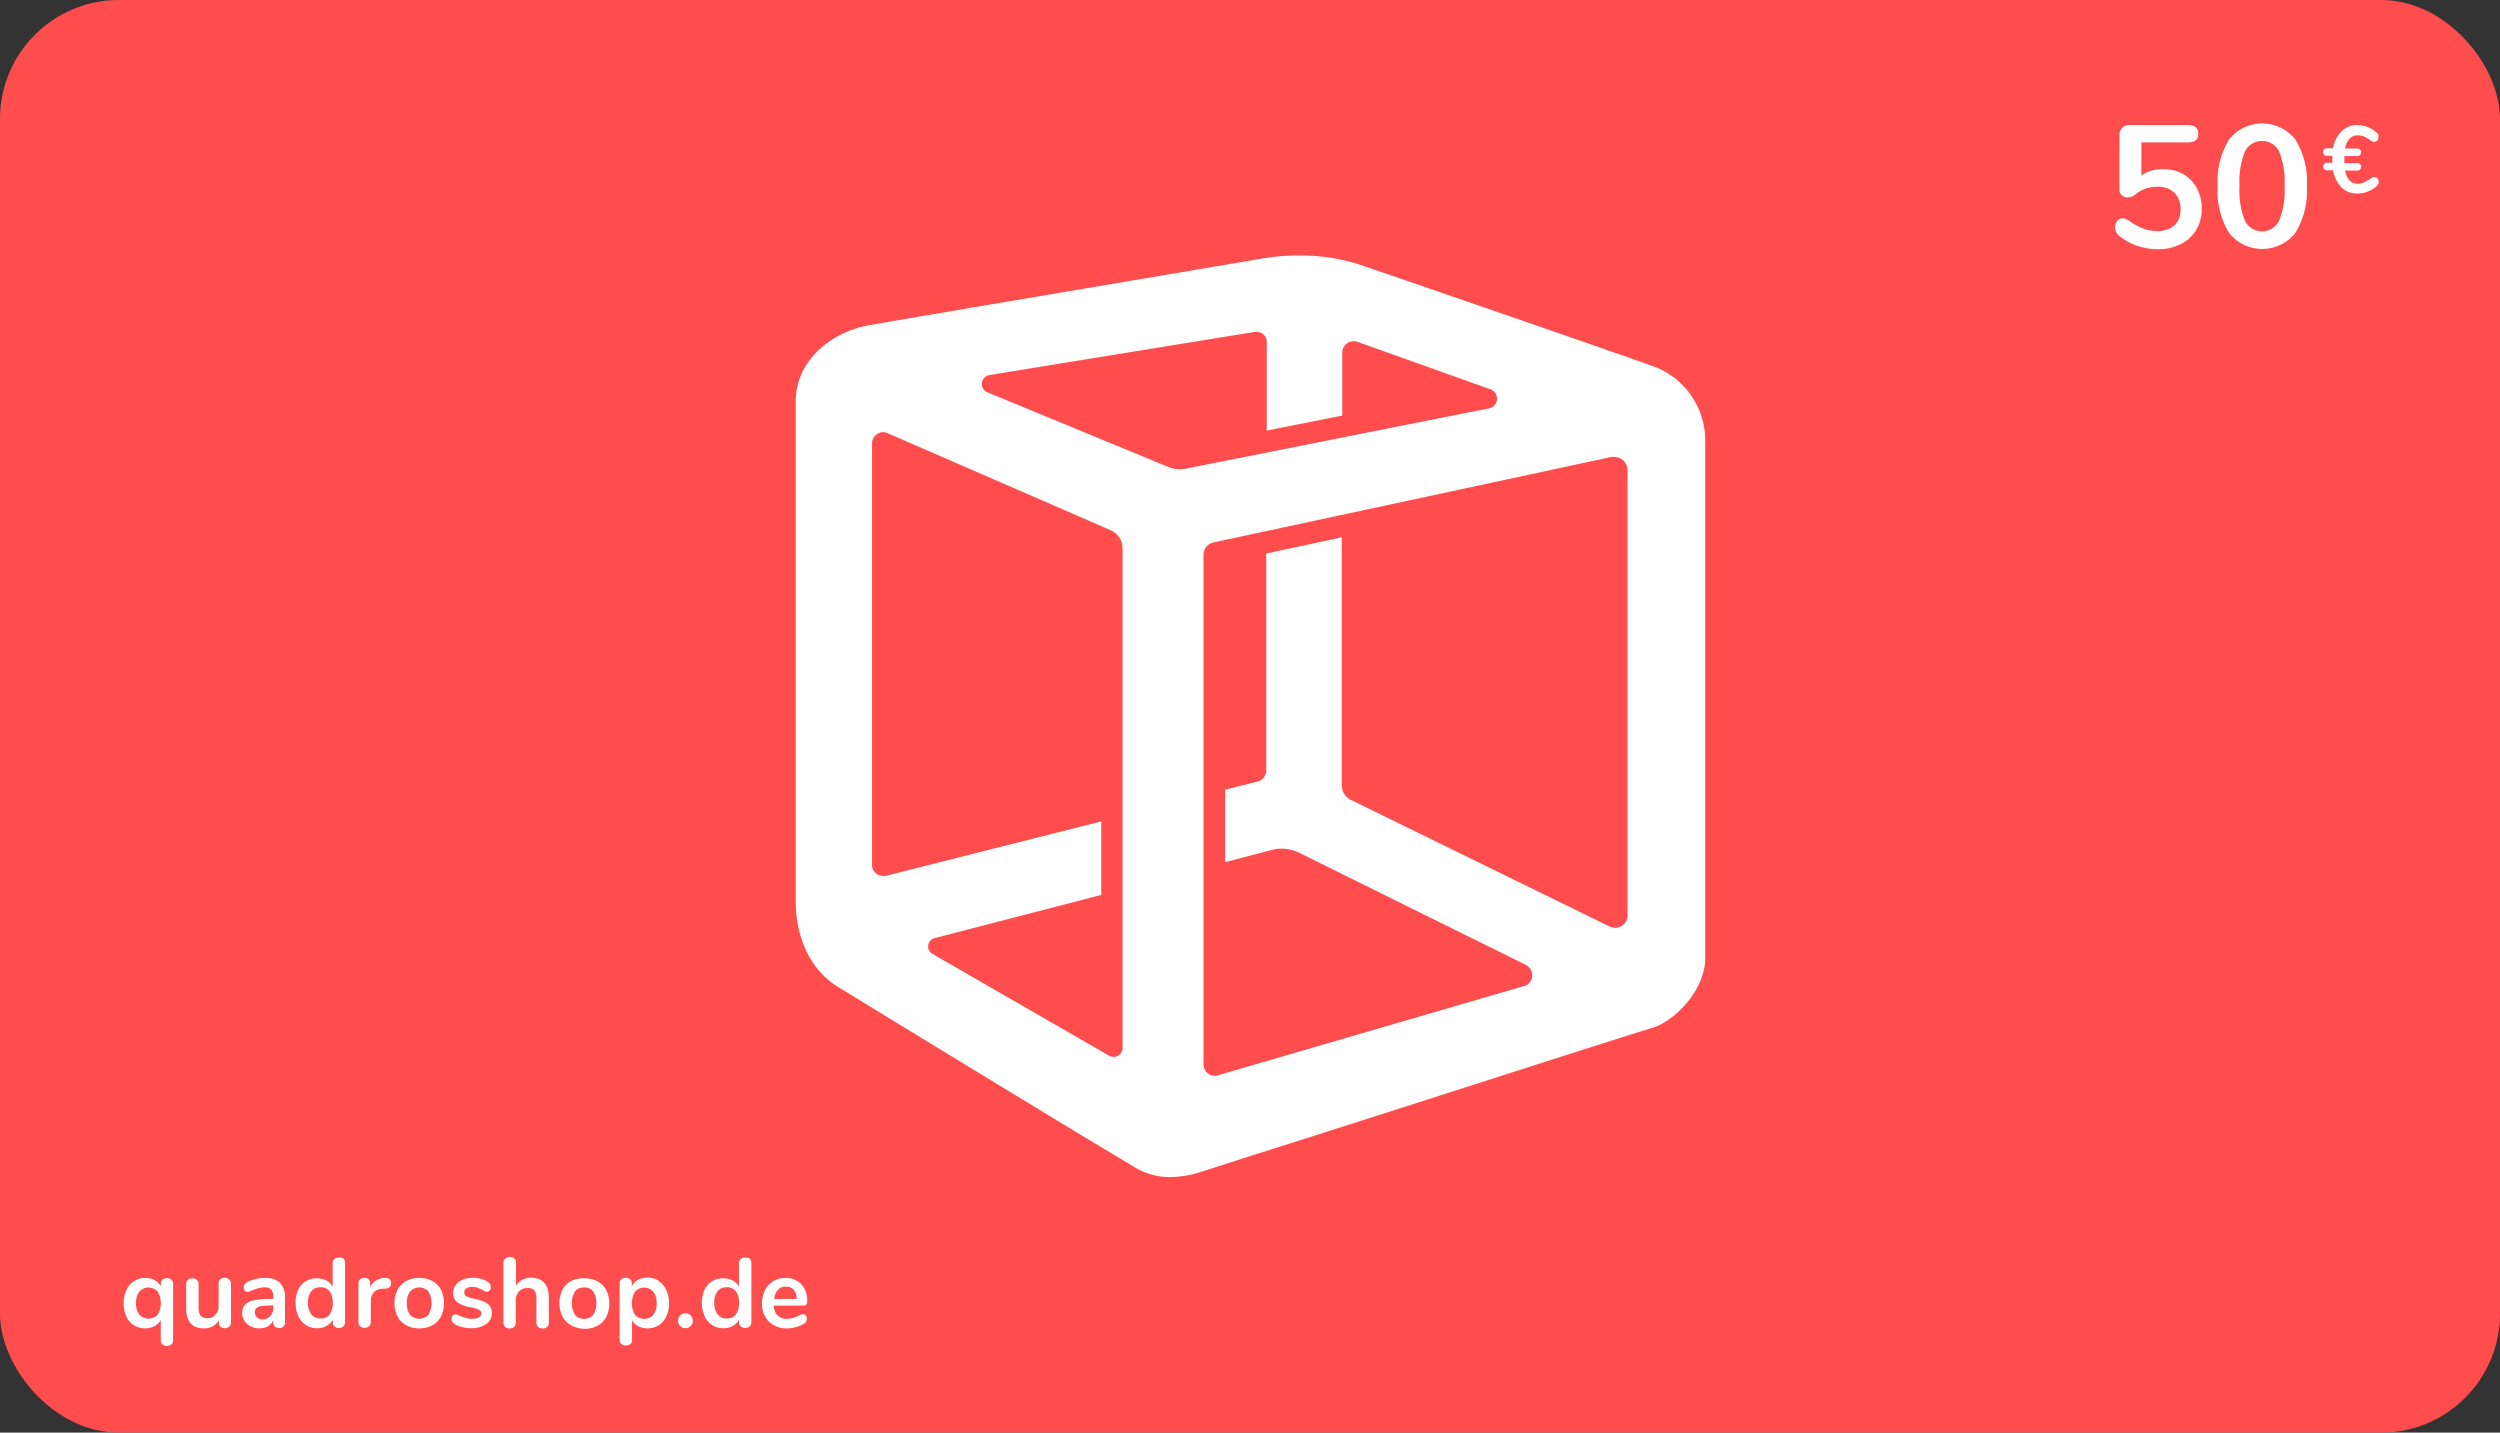
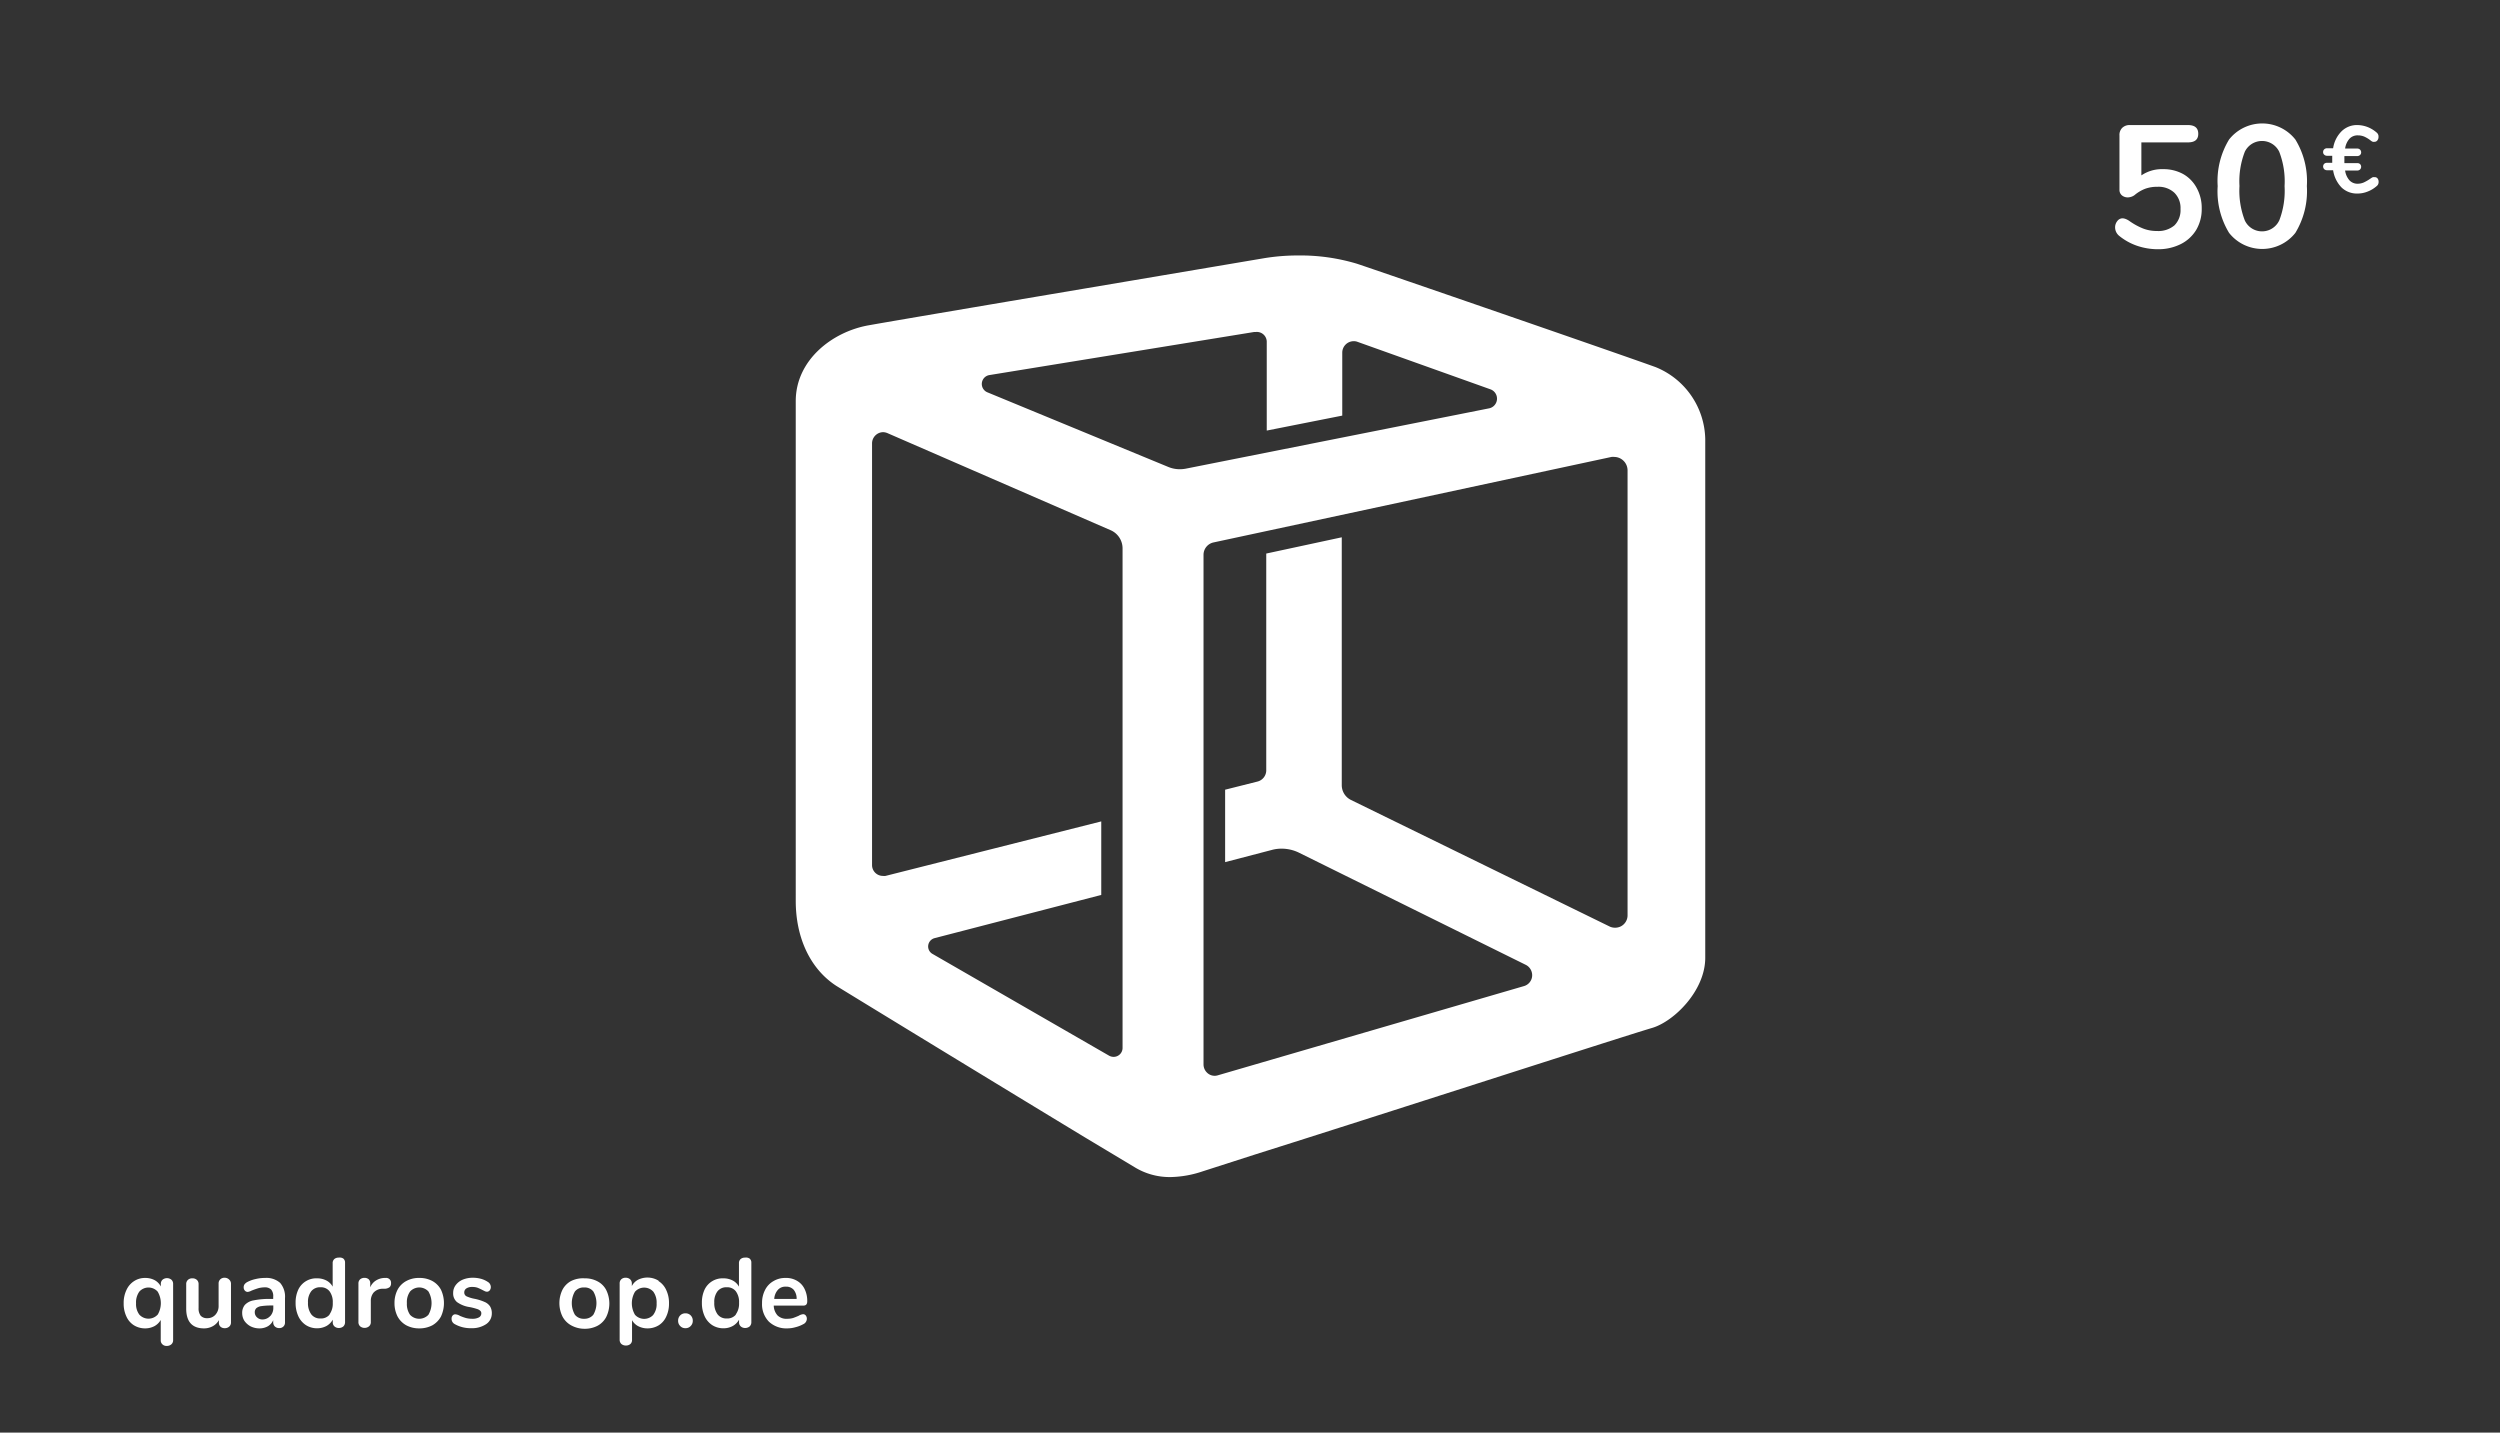
<svg xmlns="http://www.w3.org/2000/svg" id="a3c8788e-2fd7-4beb-ae7b-e587ce138add" data-name="Layer 1" viewBox="0 0 252.28 144.57">
  <rect x="0" y="0" width="252.28" height="144.57" fill="#333333" stroke="none" />
  <defs>
    <style>.a1fb66bd-b40c-418f-9de9-64b2b7977578{fill:#ff4d4d;}.aab22506-7966-4f9d-a525-9e483058d091{fill:#fff;}</style>
  </defs>
  <title>quadro-gift-card-eur-50</title>
-   <rect class="a1fb66bd-b40c-418f-9de9-64b2b7977578" width="252.28" height="144.57" rx="12" />
  <path class="aab22506-7966-4f9d-a525-9e483058d091" d="M118.09,118.78a6.76,6.76,0,0,1-3.6-1l-5-3c-8.06-4.88-23-14-25.09-15.29-2.6-1.68-4.1-4.81-4.1-8.58V40.48c0-4.16,3.7-7,7.34-7.65,2.86-.51,16-2.73,26.6-4.52l13.3-2.25a20.93,20.93,0,0,1,3.47-.28,19.74,19.74,0,0,1,5.94.84c2.4.8,26.38,9.07,30.13,10.43a8,8,0,0,1,5,7.26V96.65c0,3.33-3.15,6.41-5.33,7.07-3.38,1-28.09,9-40,12.75l-5.38,1.73a10.64,10.64,0,0,1-3.25.58ZM162.9,46.11a1.33,1.33,0,0,0-.28,0l-40.17,8.63a1.28,1.28,0,0,0-1,1.24v51.43a1.15,1.15,0,0,0,.34.82,1.09,1.09,0,0,0,1.11.28l30.88-9a1.14,1.14,0,0,0,.83-1,1.17,1.17,0,0,0-.63-1.14L131.09,86.05a4,4,0,0,0-1.75-.41,3.69,3.69,0,0,0-1,.13L123.63,87V79.69l3.26-.82a1.17,1.17,0,0,0,.89-1.13V55.86l7.62-1.64v25a1.66,1.66,0,0,0,.94,1.51l26.14,12.79a1.33,1.33,0,0,0,1,0,1.25,1.25,0,0,0,.76-1.19V47.46A1.36,1.36,0,0,0,162.9,46.11ZM94.31,94.67a.87.87,0,0,0-.64.72.86.86,0,0,0,.43.87l17.82,10.27a.93.93,0,0,0,.46.12.9.9,0,0,0,.9-.91V55.33a2,2,0,0,0-1.19-1.82l-22.53-9.8a1.22,1.22,0,0,0-.45-.1A1.14,1.14,0,0,0,88,44.75V87.3a1.09,1.09,0,0,0,.33.78,1.1,1.1,0,0,0,.76.31,1.24,1.24,0,0,0,.27,0l21.77-5.5v7.42ZM126.74,33.5l-.17,0L99.84,37.85a.91.91,0,0,0-.2,1.74l18.23,7.52a3,3,0,0,0,1.19.24,3.18,3.18,0,0,0,.62-.06L150.3,41.2a1,1,0,0,0,.14-1.9L137,34.5a1,1,0,0,0-.39-.07,1.16,1.16,0,0,0-1.16,1.16v6.35l-7.62,1.51V34.54A1,1,0,0,0,126.74,33.5Z" />
  <path class="aab22506-7966-4f9d-a525-9e483058d091" d="M220.32,17.57A3.52,3.52,0,0,1,221.69,19a4.17,4.17,0,0,1,.49,2.05,4.11,4.11,0,0,1-.55,2.14,3.81,3.81,0,0,1-1.56,1.44,5.05,5.05,0,0,1-2.32.52,6.53,6.53,0,0,1-2.13-.36,5.84,5.84,0,0,1-1.78-1,1.1,1.1,0,0,1-.4-.83,1,1,0,0,1,.22-.65.67.67,0,0,1,.52-.28,1,1,0,0,1,.33.07,1.73,1.73,0,0,1,.37.2,6.62,6.62,0,0,0,1.36.75,3.77,3.77,0,0,0,1.42.26,2.51,2.51,0,0,0,1.77-.57,2.17,2.17,0,0,0,.61-1.65,2.16,2.16,0,0,0-.62-1.64,2.34,2.34,0,0,0-1.71-.6,3.49,3.49,0,0,0-1.21.19,3.77,3.77,0,0,0-1.1.65,1.21,1.21,0,0,1-.68.23.91.91,0,0,1-.6-.21.71.71,0,0,1-.24-.56V13.67a1,1,0,0,1,.28-.77,1.06,1.06,0,0,1,.79-.28h5.83c.7,0,1.05.29,1.05.88s-.35.87-1.05.87h-4.69V17.7a3.67,3.67,0,0,1,2.18-.63A4.12,4.12,0,0,1,220.32,17.57Z" />
  <path class="aab22506-7966-4f9d-a525-9e483058d091" d="M224.94,23.5a8.06,8.06,0,0,1-1.15-4.72,8.05,8.05,0,0,1,1.15-4.7,4.26,4.26,0,0,1,6.69,0,8.05,8.05,0,0,1,1.16,4.7,8.12,8.12,0,0,1-1.16,4.72,4.26,4.26,0,0,1-6.69,0ZM230,22.26a8.33,8.33,0,0,0,.54-3.48,8.25,8.25,0,0,0-.54-3.47,1.93,1.93,0,0,0-3.47,0,8.23,8.23,0,0,0-.54,3.46,8.33,8.33,0,0,0,.54,3.48,1.92,1.92,0,0,0,3.47,0Z" />
  <path class="aab22506-7966-4f9d-a525-9e483058d091" d="M239.92,18a.55.55,0,0,1,.11.36.52.52,0,0,1-.22.44,3,3,0,0,1-.91.54,2.68,2.68,0,0,1-1,.19,2.23,2.23,0,0,1-1.61-.61,3.18,3.18,0,0,1-.85-1.74h-.62a.41.41,0,0,1-.28-.11.39.39,0,0,1,0-.54.4.4,0,0,1,.28-.1h.53c0-.08,0-.2,0-.36s0-.27,0-.35h-.53a.41.41,0,0,1-.28-.11.33.33,0,0,1-.11-.26.37.37,0,0,1,.11-.28.41.41,0,0,1,.28-.11h.62a3.06,3.06,0,0,1,.86-1.72,2.21,2.21,0,0,1,1.6-.62,3,3,0,0,1,1.9.73.52.52,0,0,1,.17.2.47.47,0,0,1,.05.25.55.55,0,0,1-.11.36.35.35,0,0,1-.29.15.47.47,0,0,1-.17,0,.78.78,0,0,1-.21-.12,3,3,0,0,0-.67-.41,1.67,1.67,0,0,0-.62-.12,1.11,1.11,0,0,0-.85.33,1.86,1.86,0,0,0-.45,1h1.22a.42.42,0,0,1,.29.11.41.41,0,0,1,.11.28.35.35,0,0,1-.11.26.42.42,0,0,1-.29.11h-1.29a3.23,3.23,0,0,0,0,.35,3.44,3.44,0,0,0,0,.36h1.29a.41.41,0,0,1,.29.1.39.39,0,0,1,0,.54.42.42,0,0,1-.29.11h-1.22a1.86,1.86,0,0,0,.45,1,1.11,1.11,0,0,0,.85.33,1.57,1.57,0,0,0,.59-.13,4.73,4.73,0,0,0,.7-.41,1.2,1.2,0,0,1,.21-.12.47.47,0,0,1,.17,0A.35.35,0,0,1,239.92,18Z" />
  <path class="aab22506-7966-4f9d-a525-9e483058d091" d="M17.3,129.14a.56.56,0,0,1,.17.43v5.67a.54.54,0,0,1-.18.42.69.69,0,0,1-.46.16.58.58,0,0,1-.44-.16.53.53,0,0,1-.17-.4V133.2a1.63,1.63,0,0,1-.63.62,2,2,0,0,1-.94.23,2.13,2.13,0,0,1-1.13-.31,2,2,0,0,1-.76-.88,3,3,0,0,1-.28-1.33,3,3,0,0,1,.28-1.35,2.07,2.07,0,0,1,.77-.9,2,2,0,0,1,1.12-.32,2,2,0,0,1,.95.22,1.55,1.55,0,0,1,.63.64v-.25a.56.56,0,0,1,.17-.43.71.71,0,0,1,.9,0Zm-1.39,3.53a2.28,2.28,0,0,0,0-2.33,1.24,1.24,0,0,0-1.85,0,1.86,1.86,0,0,0-.33,1.18,1.76,1.76,0,0,0,.33,1.14,1.25,1.25,0,0,0,1.85,0Z" />
  <path class="aab22506-7966-4f9d-a525-9e483058d091" d="M23.14,129.14a.56.56,0,0,1,.17.43v3.88a.54.54,0,0,1-.18.42.65.65,0,0,1-.45.16.61.61,0,0,1-.43-.15.53.53,0,0,1-.16-.41v-.25a1.58,1.58,0,0,1-.62.61,1.82,1.82,0,0,1-.88.22c-1.2,0-1.8-.68-1.8-2v-2.46a.56.56,0,0,1,.17-.43.61.61,0,0,1,.45-.16.63.63,0,0,1,.46.16.56.56,0,0,1,.17.43V132a1.2,1.2,0,0,0,.21.77.84.84,0,0,0,.66.25,1.06,1.06,0,0,0,.83-.35,1.29,1.29,0,0,0,.32-.91v-2.23a.56.56,0,0,1,.17-.43.61.61,0,0,1,.45-.16A.63.63,0,0,1,23.14,129.14Z" />
  <path class="aab22506-7966-4f9d-a525-9e483058d091" d="M28.27,129.46a2.13,2.13,0,0,1,.49,1.54v2.44a.54.54,0,0,1-.16.42.57.57,0,0,1-.44.16.61.61,0,0,1-.42-.16.57.57,0,0,1-.17-.42v-.22a1.31,1.31,0,0,1-.53.61,1.68,1.68,0,0,1-.85.22,2,2,0,0,1-.89-.2,1.77,1.77,0,0,1-.63-.55,1.45,1.45,0,0,1-.23-.78,1.24,1.24,0,0,1,.28-.85,1.59,1.59,0,0,1,.89-.45,7.8,7.8,0,0,1,1.71-.14h.25v-.23a1,1,0,0,0-.21-.72.88.88,0,0,0-.68-.22,2.46,2.46,0,0,0-.59.08c-.2.06-.43.14-.71.25a1.11,1.11,0,0,1-.38.13.39.39,0,0,1-.29-.13.49.49,0,0,1-.12-.34.51.51,0,0,1,.09-.3.84.84,0,0,1,.28-.23,3.19,3.19,0,0,1,.84-.3,3.91,3.91,0,0,1,.95-.11A2.08,2.08,0,0,1,28.27,129.46Zm-1,3.35a1.2,1.2,0,0,0,.31-.86v-.21h-.18a7,7,0,0,0-1,.06,1,1,0,0,0-.53.21.55.55,0,0,0-.16.41.68.68,0,0,0,.23.52.77.77,0,0,0,.55.21A1.05,1.05,0,0,0,27.26,132.81Z" />
  <path class="aab22506-7966-4f9d-a525-9e483058d091" d="M34.64,127a.52.52,0,0,1,.18.42v6a.58.58,0,0,1-.17.43.69.69,0,0,1-.45.16.65.65,0,0,1-.45-.16.54.54,0,0,1-.17-.43v-.25a1.64,1.64,0,0,1-.64.64,2,2,0,0,1-.94.23,2.07,2.07,0,0,1-1.13-.32,2.15,2.15,0,0,1-.77-.91,3.18,3.18,0,0,1-.27-1.34,3.07,3.07,0,0,1,.27-1.33A2,2,0,0,1,32,129a2,2,0,0,1,.94.22,1.51,1.51,0,0,1,.63.62v-2.37a.54.54,0,0,1,.16-.41.64.64,0,0,1,.45-.15A.66.66,0,0,1,34.64,127Zm-1.39,5.64a1.85,1.85,0,0,0,.33-1.17,1.81,1.81,0,0,0-.33-1.17,1.1,1.1,0,0,0-.91-.4,1.13,1.13,0,0,0-.93.4,1.75,1.75,0,0,0-.33,1.15,1.88,1.88,0,0,0,.33,1.18,1.1,1.1,0,0,0,.92.42A1.12,1.12,0,0,0,33.25,132.67Z" />
  <path class="aab22506-7966-4f9d-a525-9e483058d091" d="M39.31,129.09a.47.47,0,0,1,.15.39.54.54,0,0,1-.13.4.87.87,0,0,1-.47.17l-.3,0a1.23,1.23,0,0,0-.87.4,1.31,1.31,0,0,0-.27.85v2.1a.54.54,0,0,1-.18.44.71.71,0,0,1-.9,0,.57.57,0,0,1-.17-.44v-3.87a.55.55,0,0,1,.17-.43.67.67,0,0,1,.44-.15.64.64,0,0,1,.42.14.54.54,0,0,1,.16.42v.4a1.46,1.46,0,0,1,.56-.68,1.74,1.74,0,0,1,.84-.27h.14A.5.5,0,0,1,39.31,129.09Z" />
  <path class="aab22506-7966-4f9d-a525-9e483058d091" d="M41,133.74a2.22,2.22,0,0,1-.88-.89,2.92,2.92,0,0,1-.31-1.35,2.89,2.89,0,0,1,.31-1.35,2.13,2.13,0,0,1,.88-.88,2.62,2.62,0,0,1,1.31-.31,2.68,2.68,0,0,1,1.32.31,2.17,2.17,0,0,1,.87.88,3.19,3.19,0,0,1,0,2.7,2.26,2.26,0,0,1-.87.89,2.8,2.8,0,0,1-1.32.31A2.73,2.73,0,0,1,41,133.74Zm2.23-1.06a2.34,2.34,0,0,0,0-2.36,1.26,1.26,0,0,0-1.84,0,1.82,1.82,0,0,0-.33,1.18,1.89,1.89,0,0,0,.32,1.18,1.27,1.27,0,0,0,1.85,0Z" />
  <path class="aab22506-7966-4f9d-a525-9e483058d091" d="M45.89,133.62a.59.59,0,0,1-.32-.54.46.46,0,0,1,.11-.33.34.34,0,0,1,.27-.12,1.07,1.07,0,0,1,.47.16A5.77,5.77,0,0,0,47,133a2.53,2.53,0,0,0,.68.08,1.31,1.31,0,0,0,.65-.14.45.45,0,0,0,.24-.39.33.33,0,0,0-.1-.27.8.8,0,0,0-.34-.19,5.82,5.82,0,0,0-.74-.19,2.87,2.87,0,0,1-1.28-.51,1.13,1.13,0,0,1-.38-.91,1.28,1.28,0,0,1,.26-.8,1.72,1.72,0,0,1,.71-.55,2.64,2.64,0,0,1,1-.19,3.1,3.1,0,0,1,.81.1,2.33,2.33,0,0,1,.7.31.61.61,0,0,1,.32.53.52.52,0,0,1-.11.33.36.36,0,0,1-.27.14.54.54,0,0,1-.22-.05l-.26-.13a4.91,4.91,0,0,0-.5-.23,1.6,1.6,0,0,0-.52-.07,1,1,0,0,0-.59.15.47.47,0,0,0-.21.41.42.42,0,0,0,.22.38,3.47,3.47,0,0,0,.85.26,4.9,4.9,0,0,1,1,.32,1.23,1.23,0,0,1,.54.45,1.31,1.31,0,0,1,.17.69,1.29,1.29,0,0,1-.57,1.09,2.54,2.54,0,0,1-1.5.41A3.25,3.25,0,0,1,45.89,133.62Z" />
-   <path class="aab22506-7966-4f9d-a525-9e483058d091" d="M55.38,131v2.46a.6.6,0,0,1-.16.44.66.66,0,0,1-.46.16.69.69,0,0,1-.46-.16.6.6,0,0,1-.17-.44V131a1.19,1.19,0,0,0-.21-.78.86.86,0,0,0-.68-.24,1.12,1.12,0,0,0-.86.34,1.24,1.24,0,0,0-.33.91v2.23a.57.57,0,0,1-.17.44.66.66,0,0,1-.46.16.65.65,0,0,1-.45-.16.6.6,0,0,1-.17-.44v-6A.52.52,0,0,1,51,127a.64.64,0,0,1,.45-.16.64.64,0,0,1,.45.15.49.49,0,0,1,.17.41v2.33a1.69,1.69,0,0,1,.67-.6,2.2,2.2,0,0,1,.94-.2C54.81,129,55.38,129.63,55.38,131Z" />
  <path class="aab22506-7966-4f9d-a525-9e483058d091" d="M57.63,133.74a2.19,2.19,0,0,1-.87-.89,3.09,3.09,0,0,1,0-2.7,2.11,2.11,0,0,1,.87-.88A2.68,2.68,0,0,1,59,129a2.64,2.64,0,0,1,1.31.31,2.05,2.05,0,0,1,.87.88,3.09,3.09,0,0,1,0,2.7,2.13,2.13,0,0,1-.87.89,2.76,2.76,0,0,1-1.31.31A2.8,2.8,0,0,1,57.63,133.74Zm2.24-1.06a2.34,2.34,0,0,0,0-2.36,1.11,1.11,0,0,0-.92-.4,1.13,1.13,0,0,0-.93.4,2.34,2.34,0,0,0,0,2.36,1.12,1.12,0,0,0,.92.4A1.16,1.16,0,0,0,59.87,132.68Z" />
  <path class="aab22506-7966-4f9d-a525-9e483058d091" d="M66.46,129.28a2.07,2.07,0,0,1,.77.9,3,3,0,0,1,.28,1.35,3,3,0,0,1-.28,1.33,2,2,0,0,1-.76.88,2.15,2.15,0,0,1-1.13.31,2,2,0,0,1-.93-.22,1.49,1.49,0,0,1-.63-.61v2a.53.53,0,0,1-.17.41.68.68,0,0,1-.45.15.69.69,0,0,1-.46-.16.57.57,0,0,1-.17-.42v-5.67a.56.56,0,0,1,.16-.43.61.61,0,0,1,.45-.16.64.64,0,0,1,.45.16.56.56,0,0,1,.17.43v.25a1.5,1.5,0,0,1,.63-.64,2.14,2.14,0,0,1,2.07.1Zm-.53,3.39a1.76,1.76,0,0,0,.33-1.14,1.86,1.86,0,0,0-.33-1.18,1.24,1.24,0,0,0-1.85,0,2.28,2.28,0,0,0,0,2.33,1.25,1.25,0,0,0,1.85,0Z" />
  <path class="aab22506-7966-4f9d-a525-9e483058d091" d="M68.64,133.81a.72.72,0,0,1-.21-.53.75.75,0,0,1,.21-.54.71.71,0,0,1,.53-.21.72.72,0,0,1,.53.21.75.75,0,0,1,.21.54.72.72,0,0,1-.21.53.69.69,0,0,1-.53.22A.68.68,0,0,1,68.64,133.81Z" />
  <path class="aab22506-7966-4f9d-a525-9e483058d091" d="M75.64,127a.52.52,0,0,1,.18.42v6a.58.58,0,0,1-.17.43.69.69,0,0,1-.45.16.65.65,0,0,1-.45-.16.54.54,0,0,1-.17-.43v-.25a1.64,1.64,0,0,1-.64.64,1.92,1.92,0,0,1-.94.23,2.07,2.07,0,0,1-1.13-.32,2.15,2.15,0,0,1-.77-.91,3.18,3.18,0,0,1-.27-1.34,3.07,3.07,0,0,1,.27-1.33A2,2,0,0,1,73,129a2,2,0,0,1,.94.22,1.51,1.51,0,0,1,.63.62v-2.37a.54.54,0,0,1,.16-.41.64.64,0,0,1,.45-.15A.66.66,0,0,1,75.64,127Zm-1.39,5.64a1.85,1.85,0,0,0,.33-1.17,1.81,1.81,0,0,0-.33-1.17,1.1,1.1,0,0,0-.91-.4,1.13,1.13,0,0,0-.93.4,1.75,1.75,0,0,0-.33,1.15,1.88,1.88,0,0,0,.33,1.18,1.1,1.1,0,0,0,.92.42A1.12,1.12,0,0,0,74.25,132.67Z" />
  <path class="aab22506-7966-4f9d-a525-9e483058d091" d="M81.32,132.76a.52.52,0,0,1,.1.35.61.61,0,0,1-.37.52,3.17,3.17,0,0,1-.77.3,3,3,0,0,1-.82.12,2.57,2.57,0,0,1-1.87-.68,2.51,2.51,0,0,1-.69-1.86,2.83,2.83,0,0,1,.3-1.33,2.11,2.11,0,0,1,.85-.9,2.3,2.3,0,0,1,1.23-.32,2.14,2.14,0,0,1,1.15.29,1.89,1.89,0,0,1,.76.82,2.71,2.71,0,0,1,.27,1.25c0,.28-.12.43-.38.43h-3a1.54,1.54,0,0,0,.39,1,1.3,1.3,0,0,0,1,.33,2,2,0,0,0,.57-.08c.16-.06.35-.13.55-.22a1.07,1.07,0,0,1,.44-.16A.33.33,0,0,1,81.32,132.76Zm-2.82-2.6a1.52,1.52,0,0,0-.37.92h2.26a1.4,1.4,0,0,0-.3-.93,1,1,0,0,0-.78-.31A1,1,0,0,0,78.5,130.16Z" />
</svg>